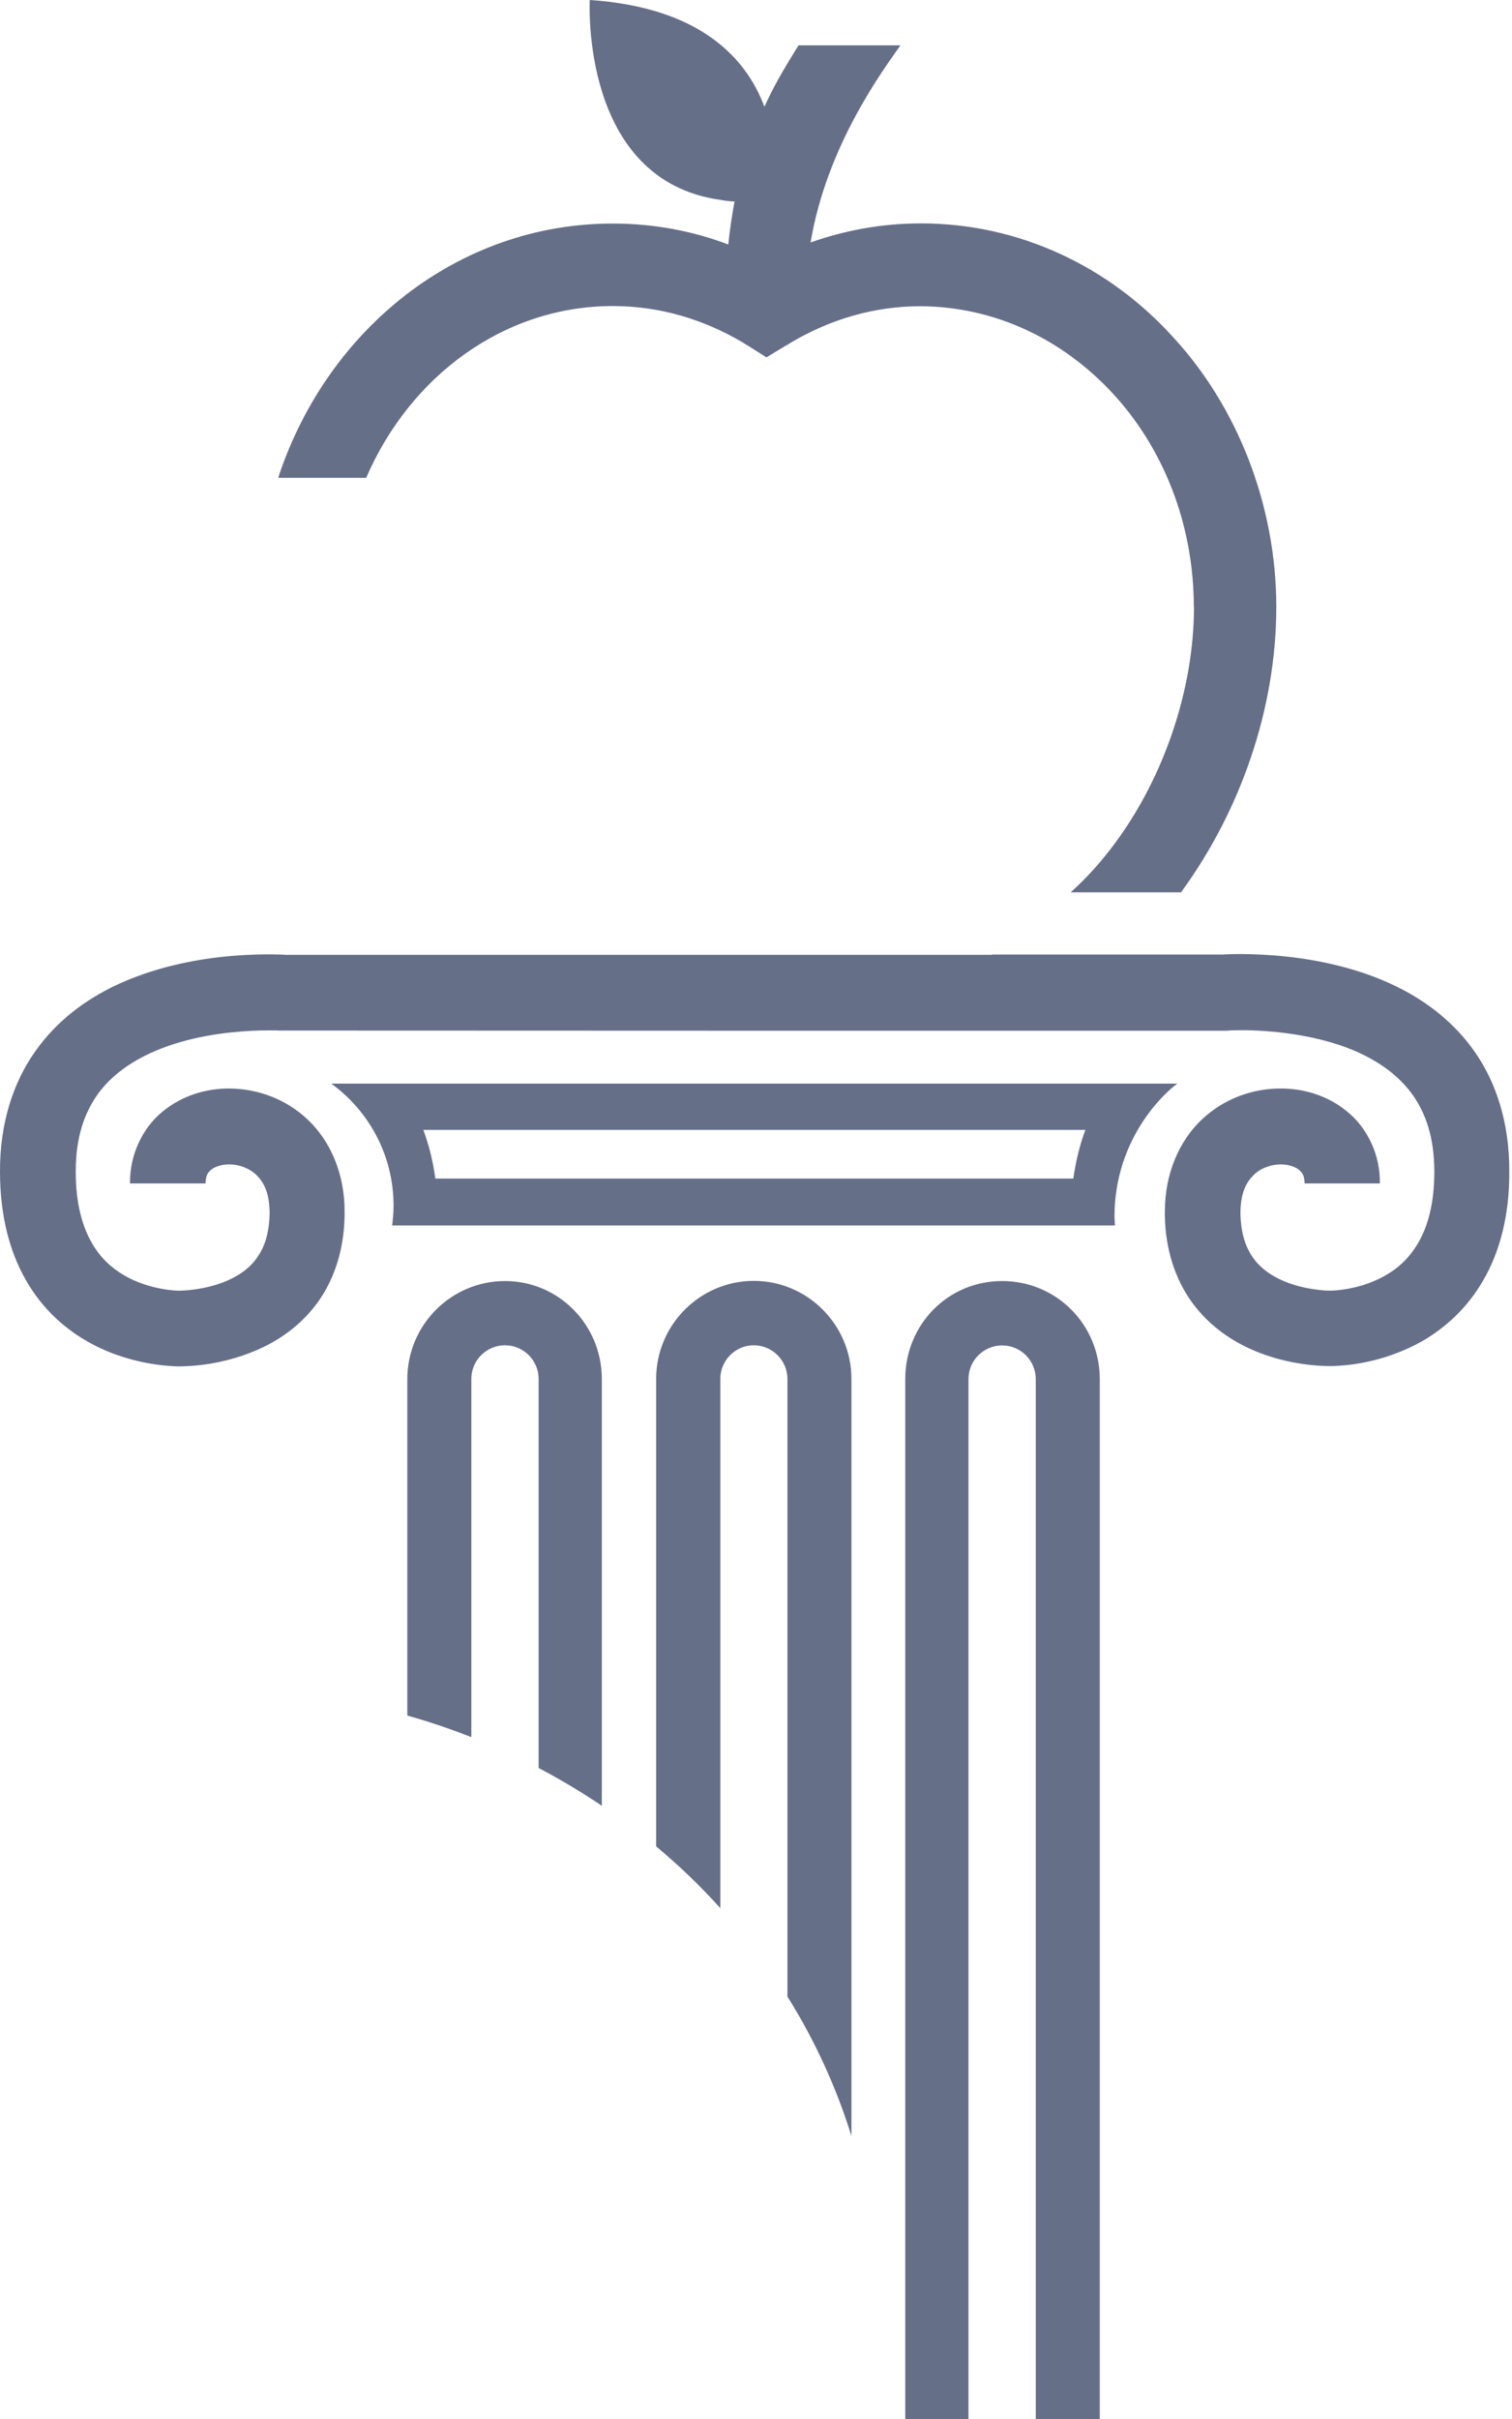
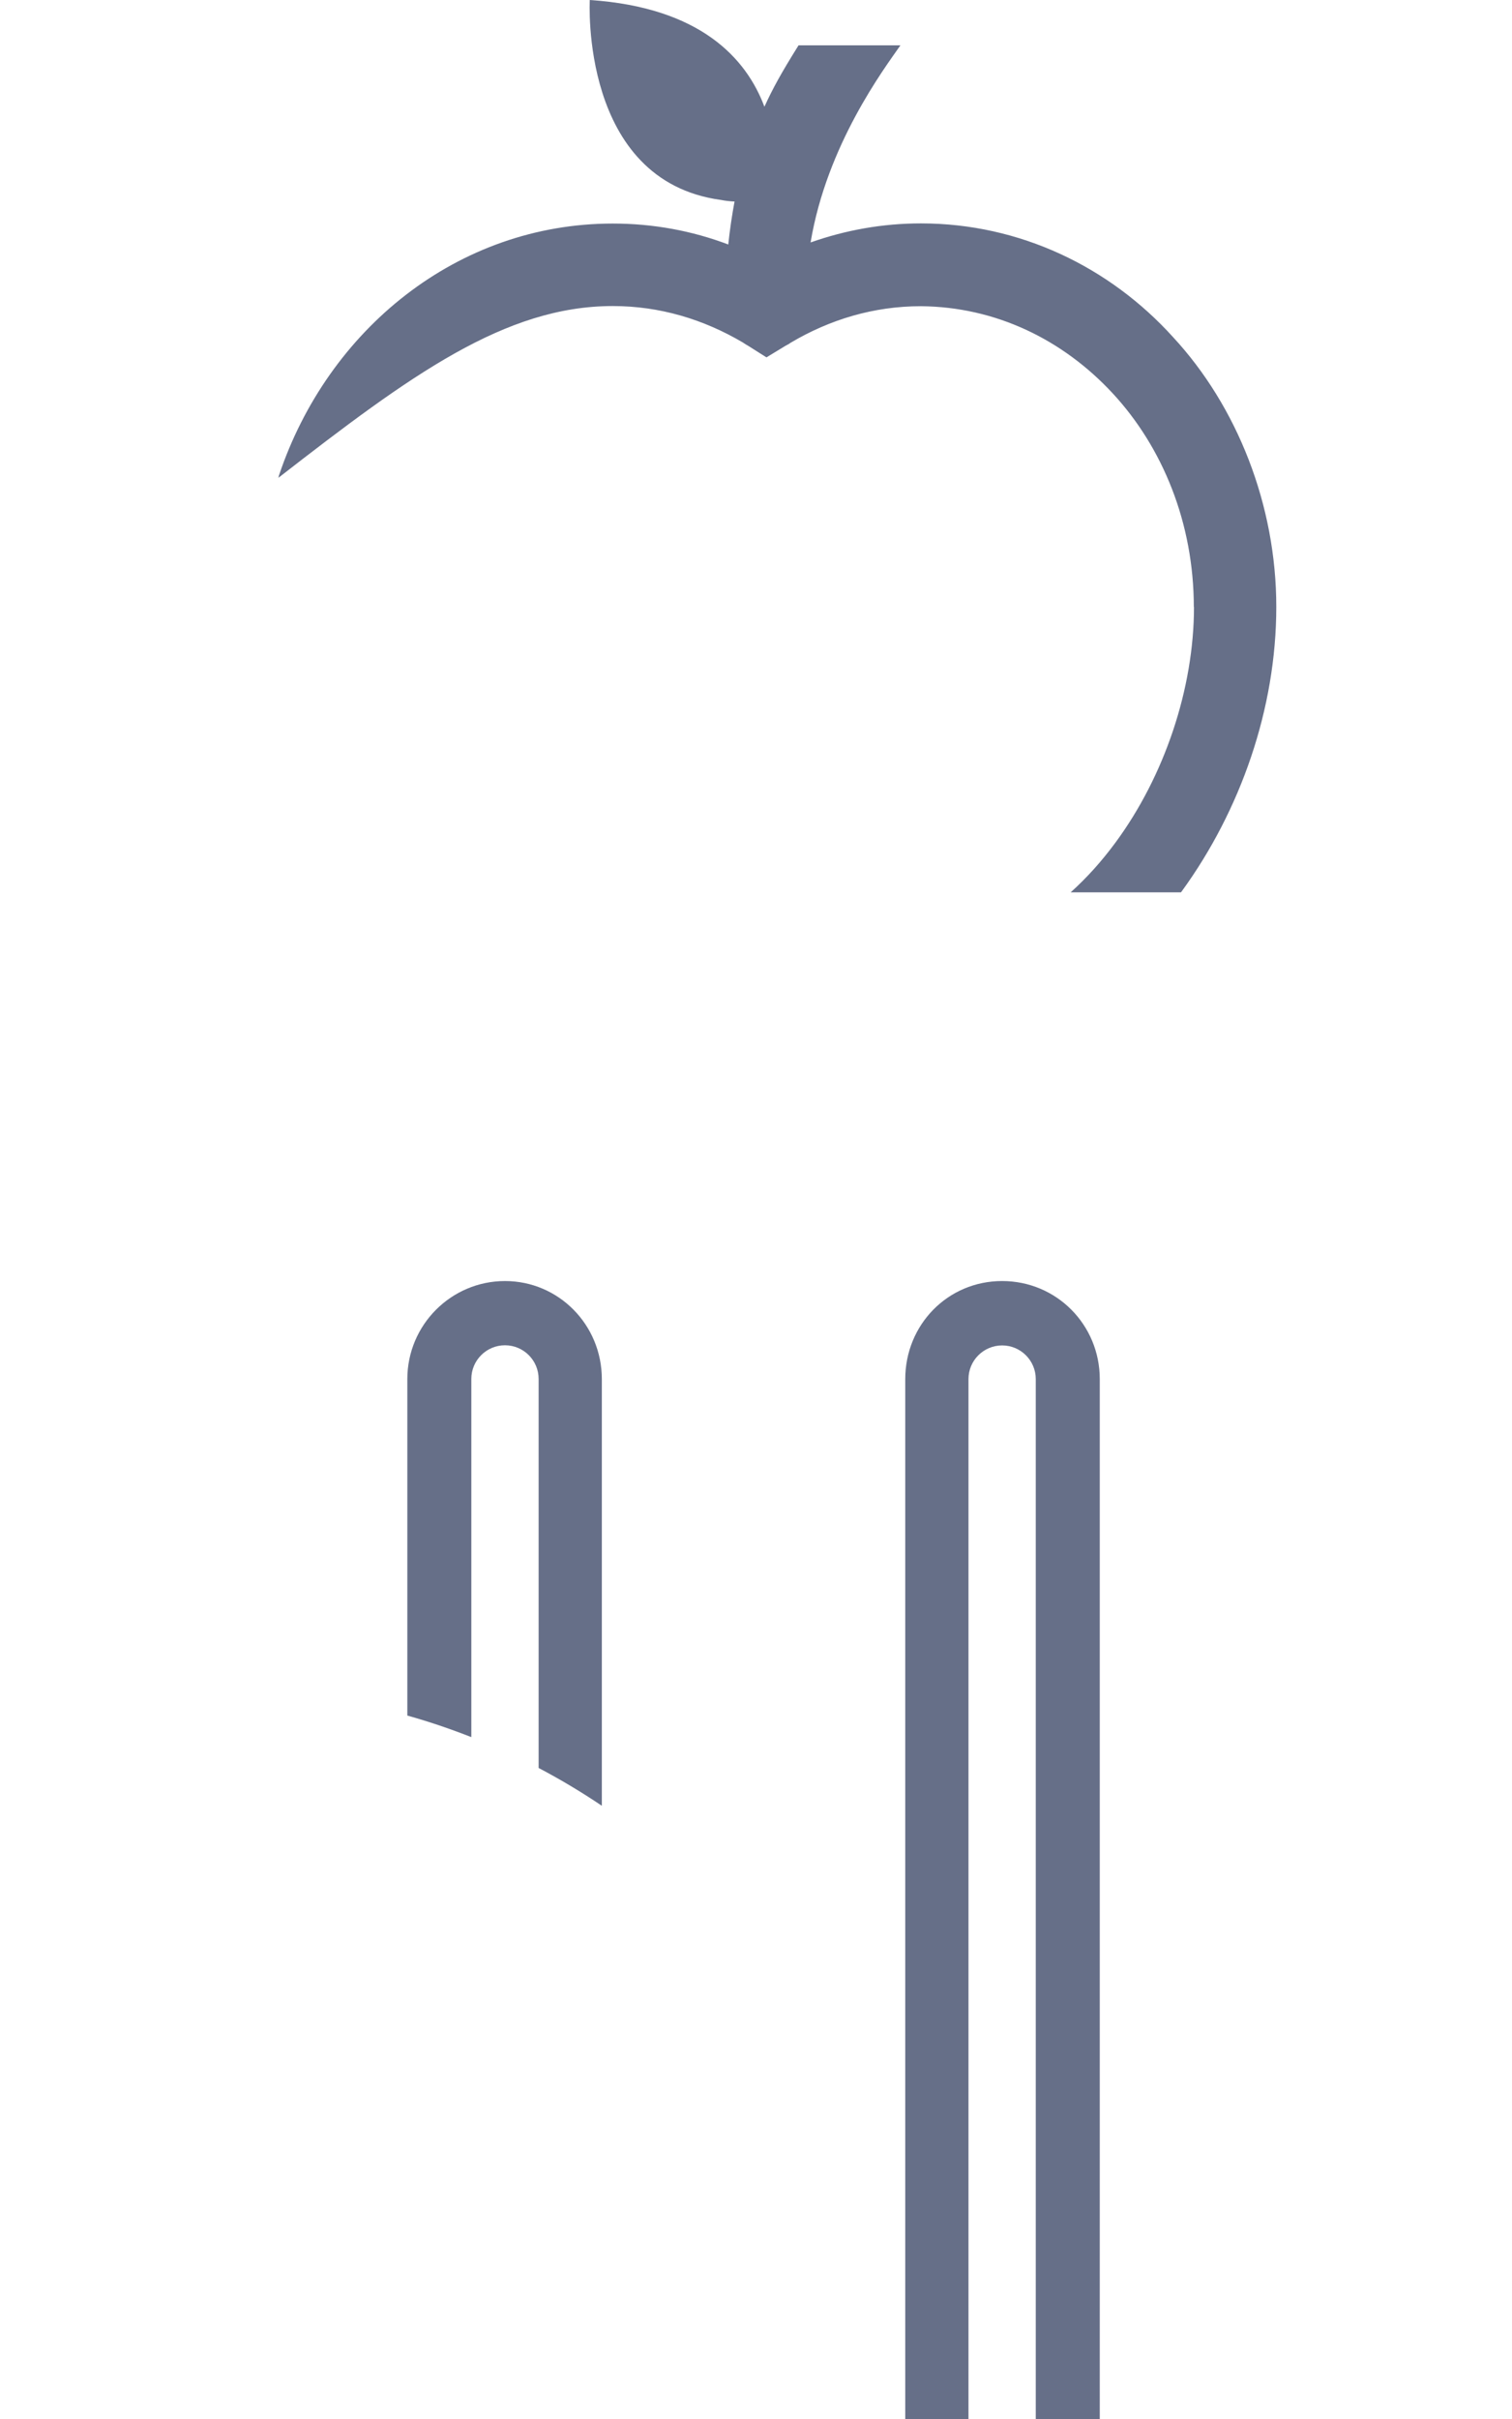
<svg xmlns="http://www.w3.org/2000/svg" fill="none" viewBox="0 0 327 523" height="523" width="327">
-   <path fill-opacity="0.7" fill="#253256" d="M214.529 206.416H62C61.391 206.382 59.97 206.314 57.973 206.314C51.238 206.348 37.87 206.995 25.01 213.019C18.648 216.048 12.285 220.608 7.581 227.347C2.843 234.052 -0.034 242.832 0 253.247C0 262.742 2.065 270.57 5.584 276.696C10.83 285.953 18.918 290.718 25.45 292.964C31.609 295.109 36.584 295.313 38.31 295.381H38.886C40.645 295.347 48.361 295.279 56.788 291.297C60.985 289.289 65.418 286.158 68.836 281.359C72.254 276.56 74.42 270.196 74.522 262.776V262.062C74.59 253.825 71.476 246.712 66.603 242.084C61.729 237.455 55.536 235.345 49.546 235.311C44.436 235.311 39.292 236.876 35.061 240.382C30.865 243.853 28.022 249.605 28.124 255.833H44.436C44.537 254.03 44.876 253.621 45.586 252.94C46.297 252.294 47.786 251.715 49.58 251.715C51.678 251.715 53.912 252.532 55.435 253.996C56.958 255.493 58.244 257.637 58.311 262.062V262.47C58.176 267.065 57.059 269.787 55.604 271.863C53.506 274.926 49.918 276.832 46.229 277.887C42.811 278.874 39.596 279.01 39.021 279.01C38.953 279.01 38.919 279.01 38.852 279.01H38.682C38.479 279.079 32.117 278.84 26.804 275.675C24.13 274.11 21.694 271.931 19.798 268.596C17.903 265.227 16.38 260.462 16.38 253.281C16.38 245.759 18.275 240.722 20.949 236.808C24.976 231.023 31.812 227.313 39.156 225.237C46.432 223.127 53.979 222.752 58.041 222.752C59.09 222.752 59.902 222.752 60.443 222.786C60.951 222.786 61.12 222.82 61.12 222.786H61.425L158.892 222.82H265.428C265.428 222.82 265.598 222.786 266.105 222.752C266.681 222.752 267.459 222.718 268.508 222.718C273.923 222.684 285.463 223.501 294.499 227.857C299.034 230.036 302.859 232.928 305.6 236.808C308.307 240.722 310.169 245.725 310.202 253.247C310.202 260.428 308.713 265.193 306.784 268.562C303.941 273.565 299.779 276.05 295.684 277.513C291.657 278.942 288.002 279.01 287.866 279.01H287.595C287.156 279.045 281.368 278.84 276.732 276.526C274.363 275.403 272.4 273.905 270.945 271.829C269.523 269.753 268.407 267.065 268.271 262.436C268.271 262.198 268.271 262.096 268.271 262.062C268.339 257.637 269.625 255.493 271.148 253.996C272.671 252.498 274.904 251.715 277.003 251.715C278.796 251.715 280.285 252.328 280.996 252.94C281.707 253.655 282.079 254.03 282.147 255.833H298.425C298.527 249.605 295.684 243.853 291.453 240.382C287.257 236.876 282.079 235.311 276.969 235.311C270.979 235.311 264.785 237.421 259.878 242.05C255.005 246.678 251.891 253.791 251.925 262.028C251.925 262.368 251.925 262.606 251.925 262.776C252.027 270.162 254.227 276.526 257.611 281.291C262.789 288.54 270.031 291.909 275.751 293.577C281.571 295.245 286.208 295.313 287.562 295.313H288.103C290.371 295.245 298.831 294.938 307.867 289.765C312.537 287.008 317.377 282.788 320.863 276.628C324.383 270.502 326.481 262.674 326.413 253.179C326.447 242.798 323.604 233.984 318.866 227.279C311.725 217.171 301.2 212.066 291.758 209.377C282.282 206.688 273.483 206.28 268.44 206.246C266.478 206.246 265.09 206.314 264.447 206.348H214.563L214.529 206.416Z" />
-   <path fill-opacity="0.7" fill="#253256" d="M254.531 234.255H71.645C79.802 240.177 85.115 249.775 85.115 260.665C85.115 262.129 84.98 263.524 84.81 264.92H241.13L241.028 263.048C241.028 246.201 251.756 236.331 254.565 234.289L254.531 234.255ZM232.127 254.778H94.151C93.643 251 92.763 247.494 91.545 244.261H234.733C233.515 247.494 232.669 251.034 232.127 254.778Z" />
-   <path fill-opacity="0.7" fill="#253256" d="M258.221 131.201C258.221 148.865 251.824 167.787 241.265 182.116C238.287 186.166 235.038 189.773 231.553 192.905H255.412C255.412 192.905 255.547 192.734 255.615 192.632C268.272 175.207 276.022 153.221 276.022 131.201C276.022 109.181 267.561 87.842 253.686 72.867C240.013 57.756 220.621 48.294 199.165 48.294C190.84 48.294 182.819 49.758 175.306 52.412C178.826 31.311 191.178 14.907 194.732 9.802H172.7C168.977 15.758 167.116 19.127 165.322 23.075C161.397 12.593 151.447 1.6 127.554 0C127.554 0 125.354 39.071 155.914 43.223C156.963 43.427 157.945 43.529 158.858 43.563C158.317 46.49 157.843 49.587 157.505 52.855C149.687 49.894 141.294 48.328 132.529 48.328C98.923 48.328 70.901 71.267 60.342 102.749C60.275 102.919 60.275 103.123 60.207 103.293H79.193C88.804 81.069 109.211 66.162 132.529 66.162C142.682 66.162 152.158 69.021 160.686 74.058C161.058 74.33 161.464 74.568 161.837 74.773L165.762 77.257L169.959 74.705C170.297 74.534 170.636 74.364 170.94 74.126C179.469 69.055 188.978 66.196 199.165 66.196C215.274 66.332 229.827 73.343 240.69 85.085C251.418 96.691 258.187 113.027 258.187 131.269L258.221 131.201Z" />
+   <path fill-opacity="0.7" fill="#253256" d="M258.221 131.201C258.221 148.865 251.824 167.787 241.265 182.116C238.287 186.166 235.038 189.773 231.553 192.905H255.412C255.412 192.905 255.547 192.734 255.615 192.632C268.272 175.207 276.022 153.221 276.022 131.201C276.022 109.181 267.561 87.842 253.686 72.867C240.013 57.756 220.621 48.294 199.165 48.294C190.84 48.294 182.819 49.758 175.306 52.412C178.826 31.311 191.178 14.907 194.732 9.802H172.7C168.977 15.758 167.116 19.127 165.322 23.075C161.397 12.593 151.447 1.6 127.554 0C127.554 0 125.354 39.071 155.914 43.223C156.963 43.427 157.945 43.529 158.858 43.563C158.317 46.49 157.843 49.587 157.505 52.855C149.687 49.894 141.294 48.328 132.529 48.328C98.923 48.328 70.901 71.267 60.342 102.749C60.275 102.919 60.275 103.123 60.207 103.293C88.804 81.069 109.211 66.162 132.529 66.162C142.682 66.162 152.158 69.021 160.686 74.058C161.058 74.33 161.464 74.568 161.837 74.773L165.762 77.257L169.959 74.705C170.297 74.534 170.636 74.364 170.94 74.126C179.469 69.055 188.978 66.196 199.165 66.196C215.274 66.332 229.827 73.343 240.69 85.085C251.418 96.691 258.187 113.027 258.187 131.269L258.221 131.201Z" />
  <path fill-opacity="0.7" fill="#253256" d="M209.453 523V298.138C209.453 294.088 212.735 290.854 216.729 290.854C220.722 290.854 224.005 294.088 224.005 298.138V523H237.847V298.138C237.847 286.396 228.506 276.935 216.729 276.935C204.952 276.935 195.78 286.396 195.78 298.138V523H209.453Z" />
  <path fill-opacity="0.7" fill="#253256" d="M101.935 298.105C101.935 294.055 105.218 290.821 109.212 290.821C113.205 290.821 116.488 294.055 116.488 298.105V382.203C121.226 384.687 125.761 387.41 130.16 390.371V298.139C130.16 286.397 120.82 276.936 109.212 276.936C97.603 276.936 88.094 286.397 88.094 298.139V370.869C92.832 372.197 97.434 373.762 101.935 375.532V298.139V298.105Z" />
-   <path fill-opacity="0.7" fill="#253256" d="M155.78 412.458V298.104C155.78 294.053 159.063 290.82 163.022 290.82C166.982 290.82 170.298 294.053 170.298 298.104V431.619C176.187 441.012 180.823 451.12 184.14 461.739V298.104C184.14 286.362 174.596 276.9 163.022 276.9C151.448 276.9 141.904 286.362 141.904 298.104V399.15C146.845 403.269 151.482 407.727 155.746 412.458H155.78Z" />
</svg>